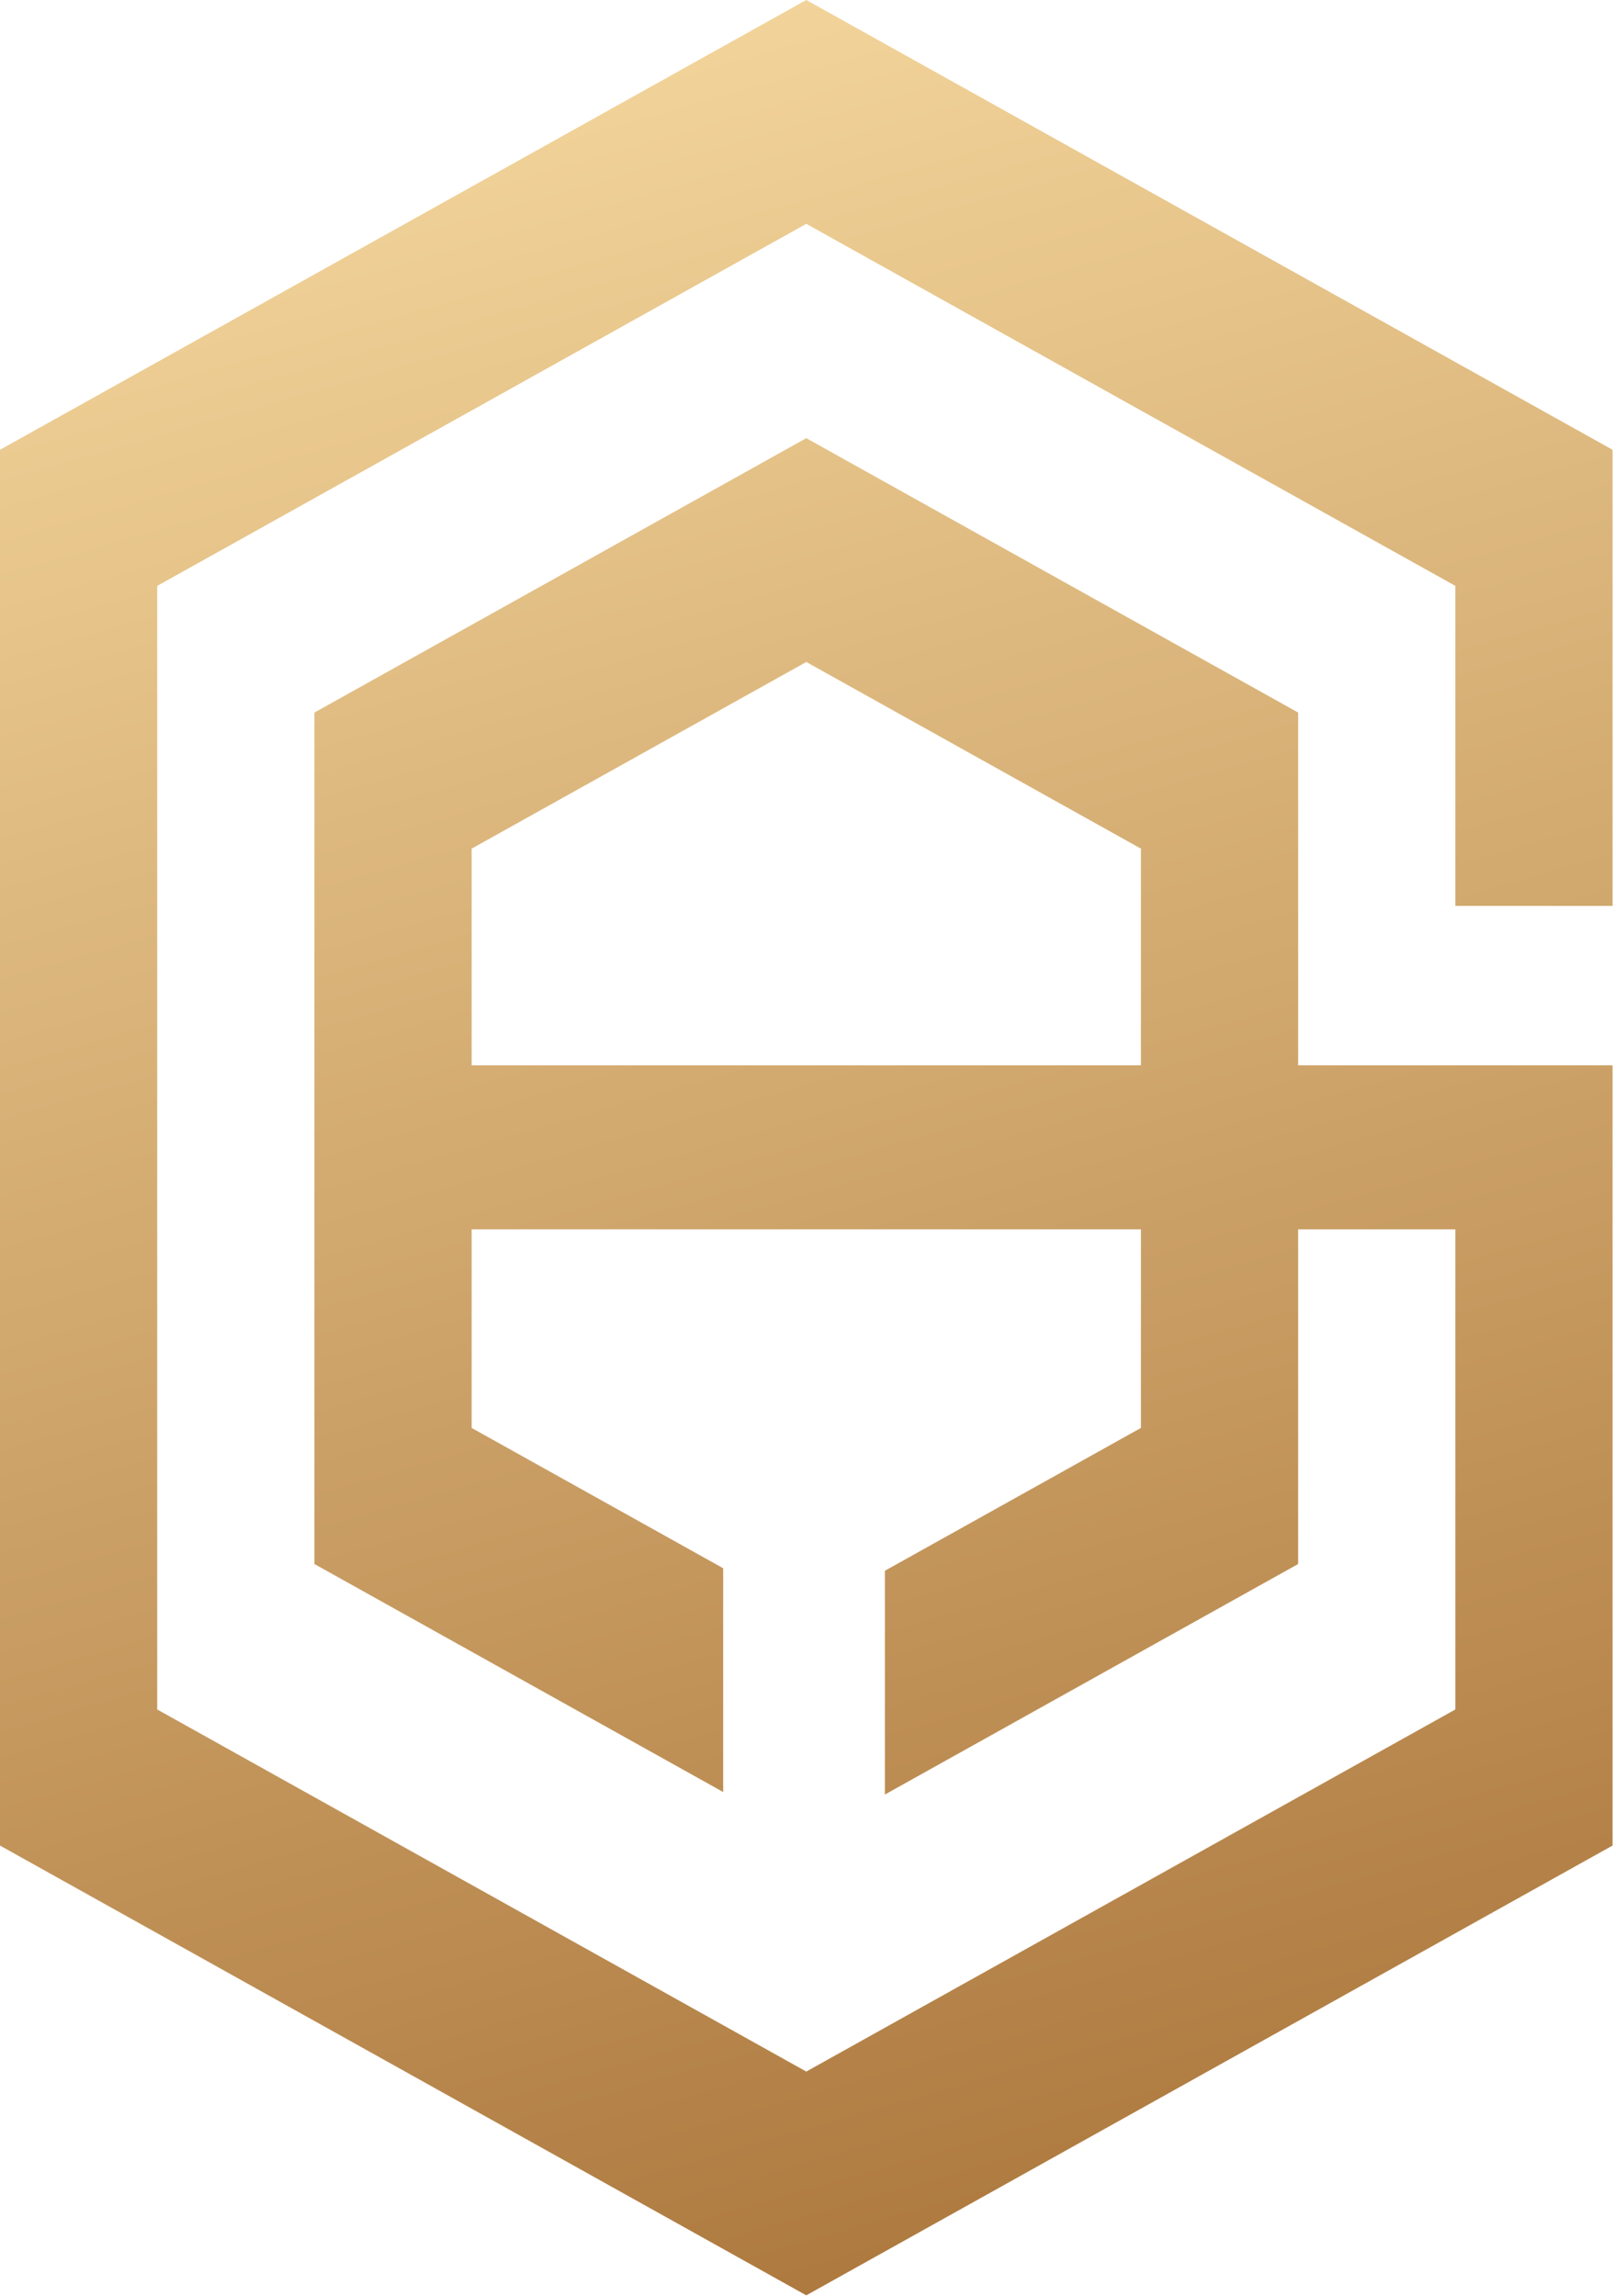
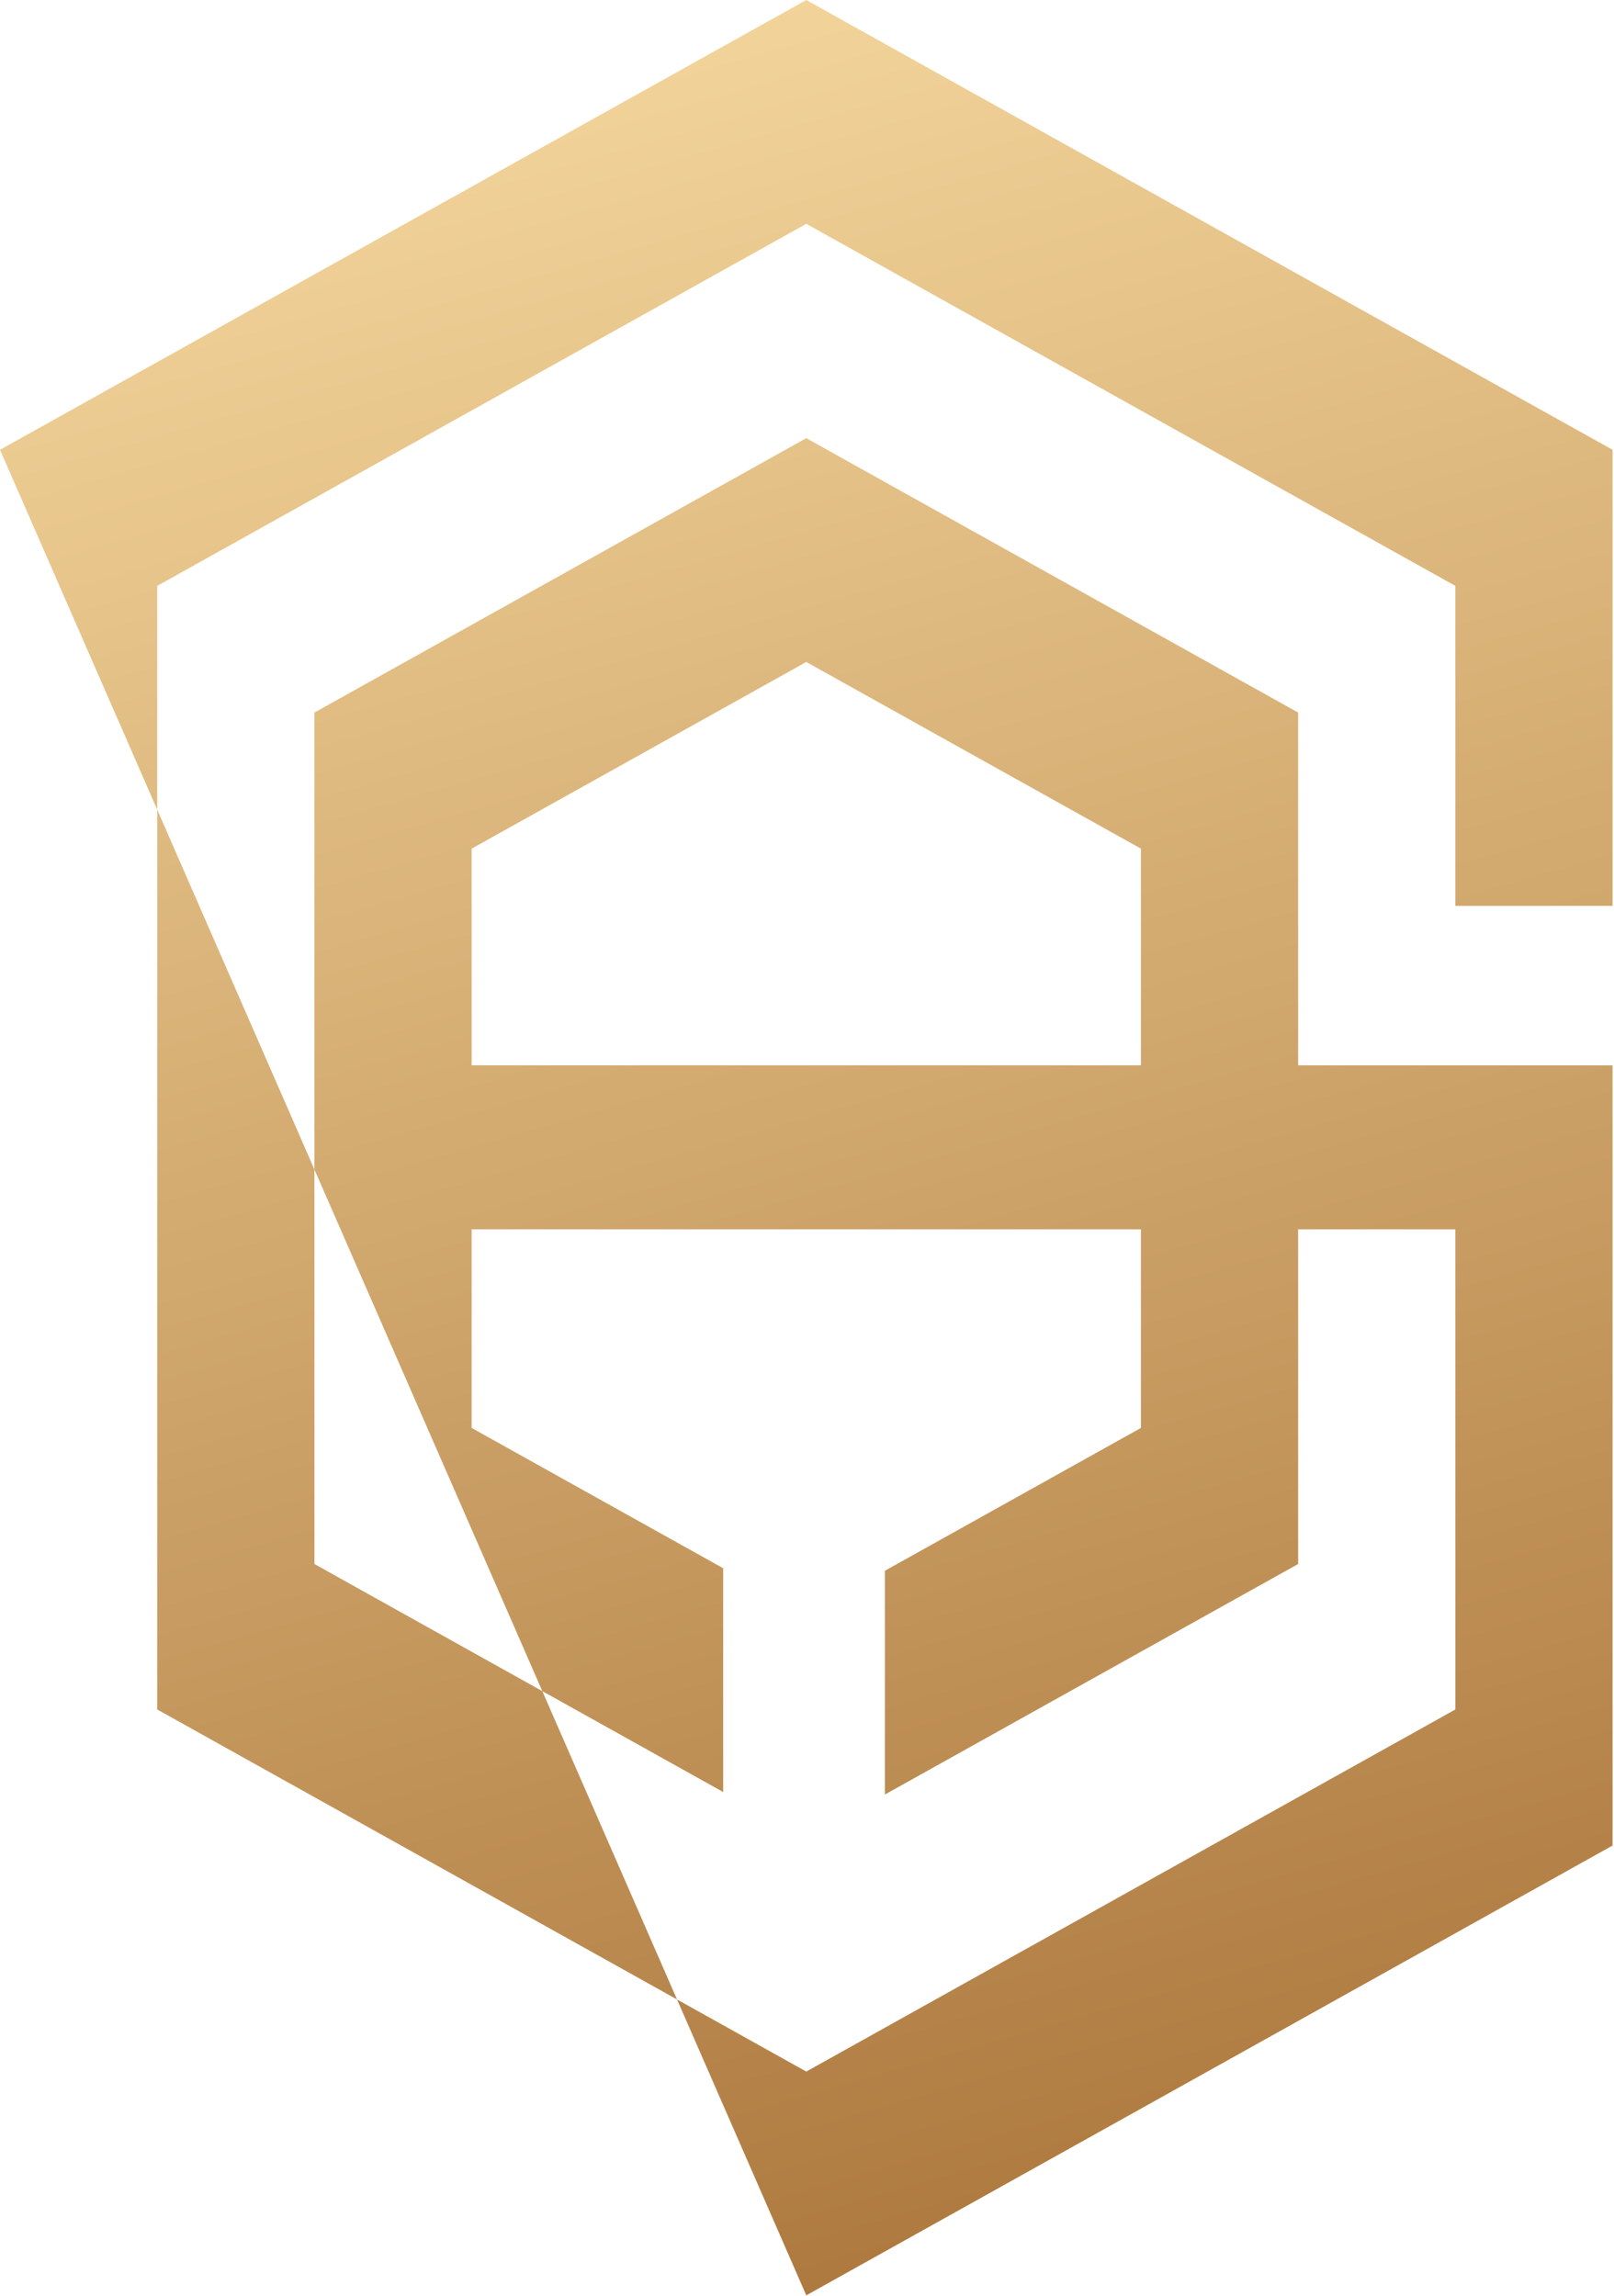
<svg xmlns="http://www.w3.org/2000/svg" width="535" height="761" viewBox="0 0 535 761" fill="none">
-   <path d="M534.524 300.235V149.076L267.262 0L0 149.076V611.689L267.262 760.765L534.524 611.689V353.083H430.3V236.169L267.262 145.225L104.225 236.169V518.375L239.717 593.948V519.78L156.337 473.274V407.441H378.187V473.274L293.318 520.61V594.778L430.3 518.375V407.441H482.412V566.588L267.262 686.597L52.112 566.588V194.178L267.262 74.183L482.412 194.178V300.235H534.524ZM156.337 353.083V281.27L267.262 219.408L378.187 281.27V353.083H156.337Z" fill="url(#paint0_linear_333_620)" />
+   <path d="M534.524 300.235V149.076L267.262 0L0 149.076L267.262 760.765L534.524 611.689V353.083H430.3V236.169L267.262 145.225L104.225 236.169V518.375L239.717 593.948V519.78L156.337 473.274V407.441H378.187V473.274L293.318 520.61V594.778L430.3 518.375V407.441H482.412V566.588L267.262 686.597L52.112 566.588V194.178L267.262 74.183L482.412 194.178V300.235H534.524ZM156.337 353.083V281.27L267.262 219.408L378.187 281.27V353.083H156.337Z" fill="url(#paint0_linear_333_620)" />
  <defs>
    <linearGradient id="paint0_linear_333_620" x1="154.016" y1="18.113" x2="366.789" y2="760.803" gradientUnits="userSpaceOnUse">
      <stop stop-color="#F3D59B" />
      <stop offset="1" stop-color="#AB763C" />
    </linearGradient>
  </defs>
</svg>